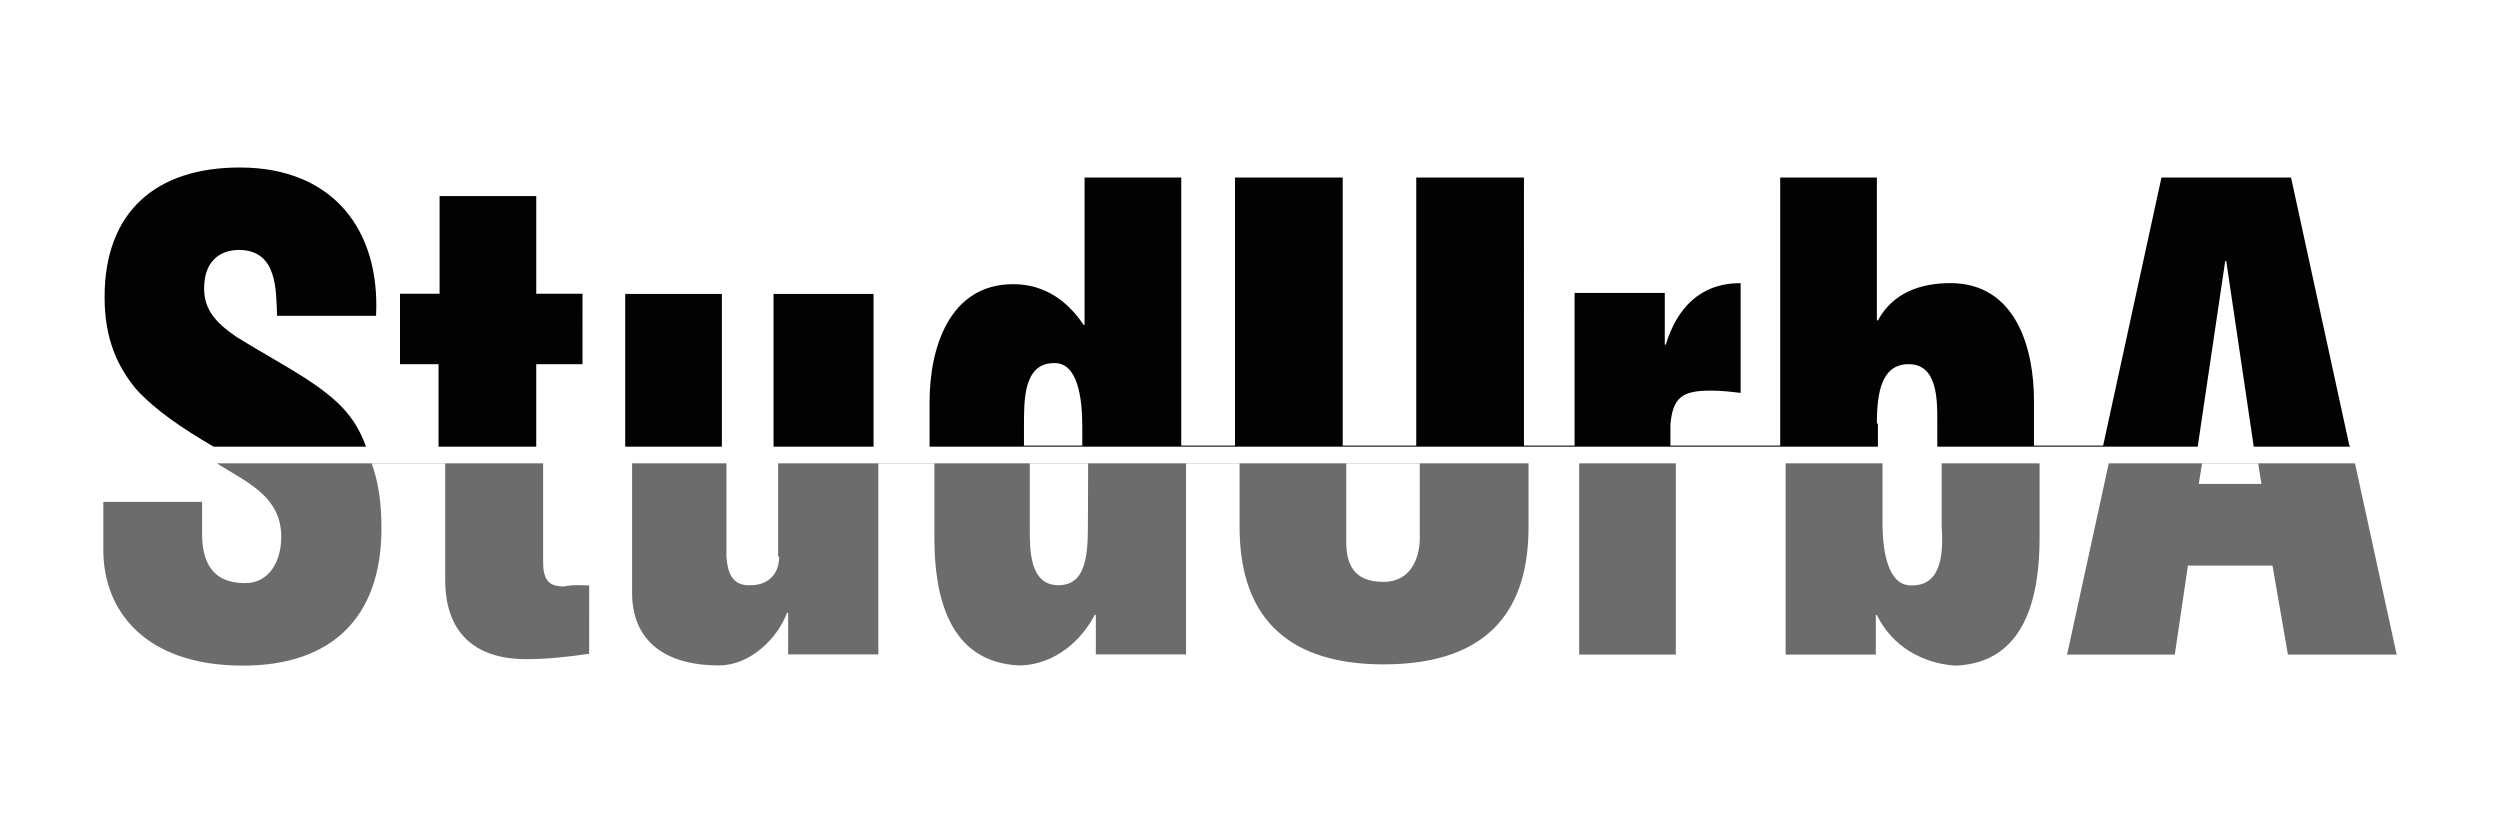
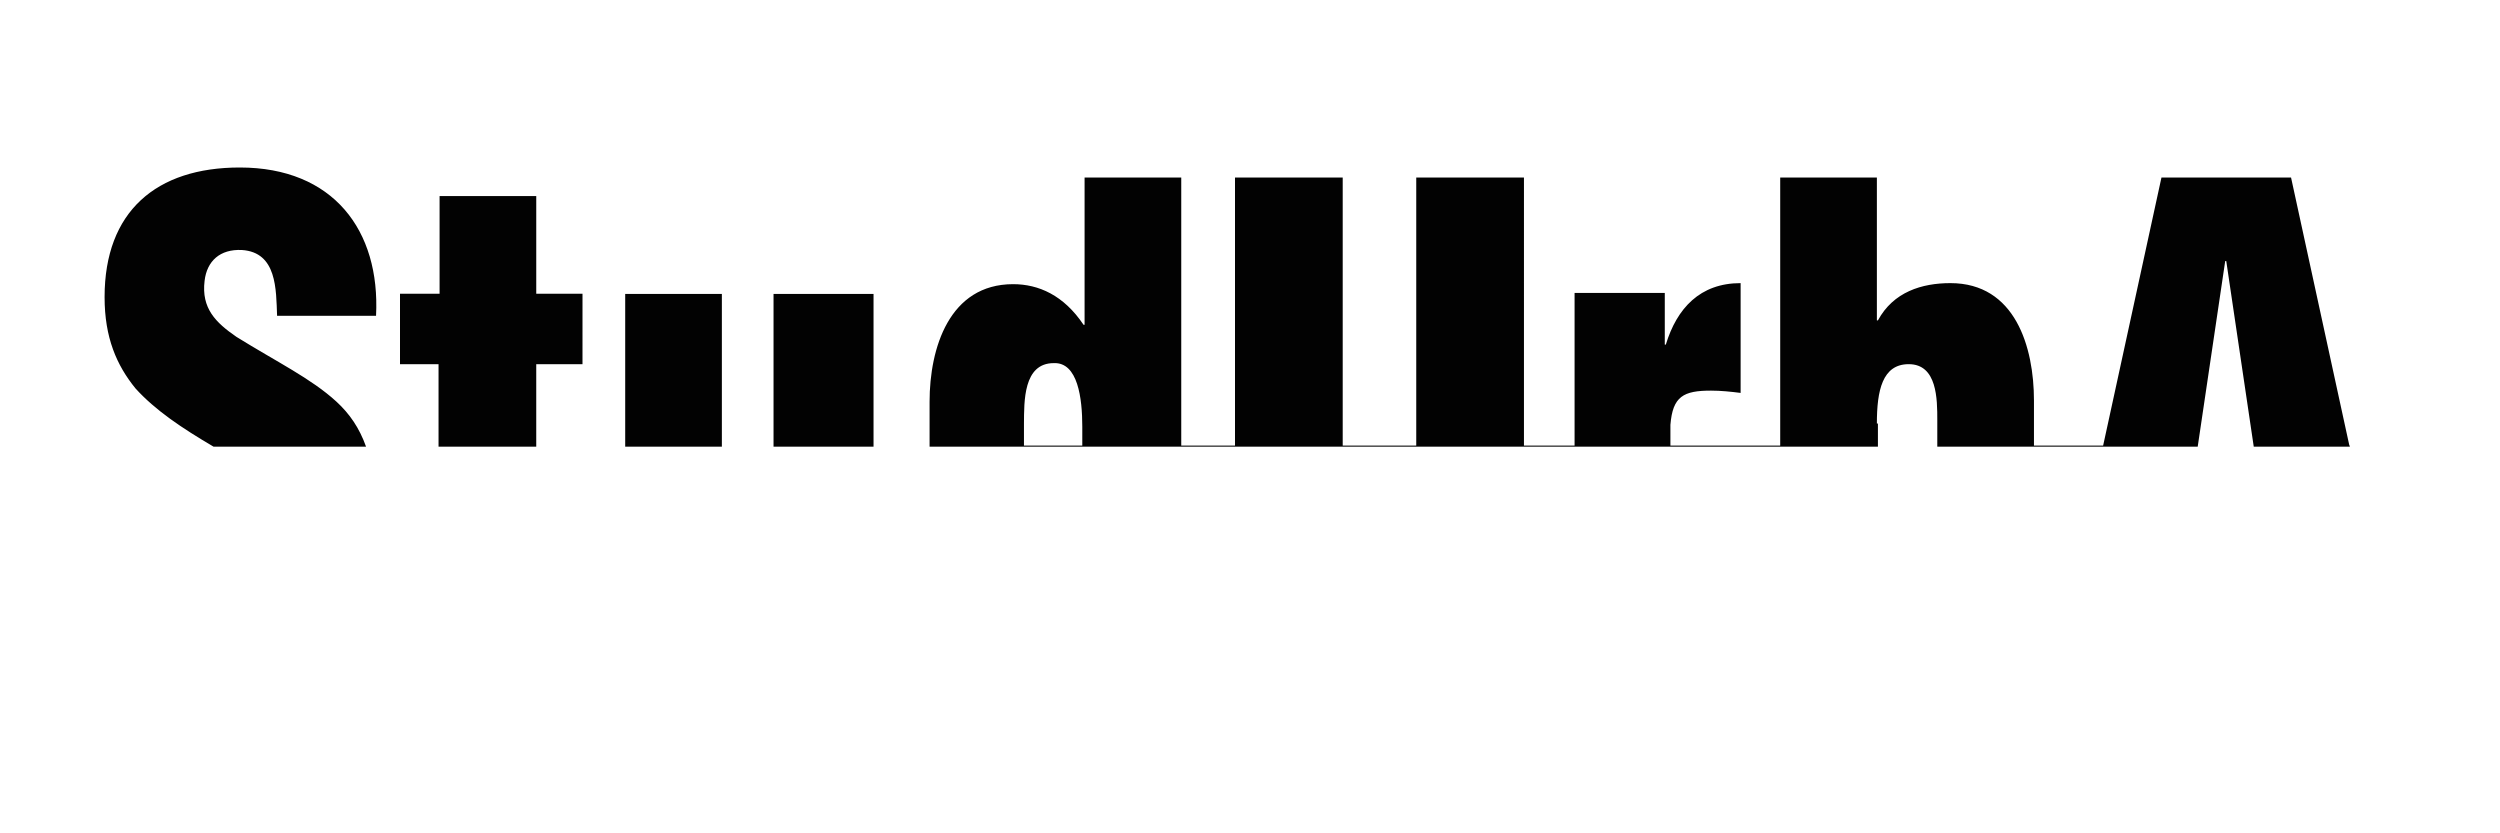
<svg xmlns="http://www.w3.org/2000/svg" version="1.1" id="logo" x="0px" y="0px" viewBox="0 0 1200 400" enable-background="new 0 0 1200 400" xml:space="preserve">
  <g>
-     <path fill="#020202" d="M1127.7,213.9l-28-128.7h-62.2l-28,128.7h-33.2v-21.6c0-25.8-9-56.4-40.1-56.4c-13.7,0-27.4,4.2-34.8,17.9   h-0.5V85.2h-46.4v128.7h-52.7v-10c1.1-13.7,6.3-16.4,19.5-16.4c4.7,0,9.5,0.5,14.2,1.1v-52.7c-19.5,0-30.6,12.1-35.9,29.5h-0.5   v-24.8h-43.3v73.3h-24.3V85.2h-51.7v128.7h-35.3V85.2h-51.7v128.7H567V85.2h-46.4v70.7h-0.5c-9.5-14.2-21.6-19.5-33.8-19.5   c-30.6,0-40.1,30.6-40.1,56.4v21.6h-26.9v-73.3h-48v73.3h-24.8v-73.3h-46.4v73.3h-42.7v-39.6h22.2V141h-22.2V94.1H211V141h-19v33.8   h18.5v39.6h-34.8c-3.2-9-7.9-15.8-14.2-21.6c-12.1-11.1-28.5-19-48-31.1c-10-6.9-16.9-13.7-15.3-26.9c1.1-9.5,7.4-15.3,17.9-14.8   c16.9,1.1,16.4,19,16.9,31.6h47.5c2.1-41.1-20.6-71.2-65.4-71.2c-40.1,0-64.9,21.1-64.9,62.2c0,19.5,5.8,32.7,14.8,43.8   c9.5,10.5,22.2,19,37.5,28h1025.4v-0.5H1127.7z M1068.1,125.3h0.5l13.2,89.1h-26.9L1068.1,125.3z M900.9,203.3   c0-15.8,2.6-28.5,15.3-28.5c13.7,0,13.7,16.9,13.7,26.9v12.7h-28.5v-11.1L900.9,203.3L900.9,203.3z M505.8,174.3   c11.6-0.5,13.7,16.9,13.7,30.6v9h-28v-10.5C491.6,192.8,491.1,174.3,505.8,174.3z" />
-     <path fill="#6D6C6C" d="M103.9,222.3c1.1,0.5,1.6,1.1,2.6,1.6c13.7,8.4,28.5,15.3,28.5,33.8c0,11.1-5.3,22.2-17.4,22.2   c-16.4,0-20.6-11.1-20.6-23.7v-15.3H49.6v23.2c0,29,20,55.4,67,55.4c42.7,0,66.5-23.2,66.5-65.9c0-12.7-1.6-22.7-4.7-31.1h35.3   v55.9c0,24.8,13.7,38,39,38c10,0,20-1.1,30.1-2.6V281c-4.7,0-6.9-0.5-12.1,0.5c-6.3,0-10-2.1-10-11.6v-47.5h42.7v62.2   c0,22.2,14.8,34.8,41.7,34.8c14.8,0,28-12.7,32.7-25.3h0.5v20h43.3v-91.8h26.9v35.9c0,28,6.9,59.6,40.6,61.2   c13.7,0,28-8.4,36.4-24.3h0.5v19h43.3v-91.8H595V253c0,45.4,25.3,65.9,69.1,65.9c52.7,0,69.6-28.5,69.6-65.9v-30.6H758v91.8h46.4   v-91.8h52.7v91.8h43.3v-19h0.5c7.4,15.3,22.2,23.2,37.5,24.3c33.8-1.1,40.6-33.2,40.6-61.2v-35.9h33.2l-20,91.8h51.7l6.3-42.7h40.6   l7.4,42.7h52.2l-20-91.8H103.9V222.3z M374,267.2c0,8.4-5.3,13.7-13.7,13.7c-9,0.5-11.1-6.3-11.6-13.7v-44.8h24.8v44.8H374z    M522.2,252.4c0,15.8-1.6,28.5-14.2,28.5c-13.7,0-13.7-16.9-13.7-26.4v-32.2h28L522.2,252.4L522.2,252.4z M681.5,258.2   c0,9.5-4.2,21.1-17.4,21.1c-14.8,0-17.9-9-17.9-19.5v-37.5h35.3L681.5,258.2L681.5,258.2z M917.8,281   c-11.6,0.5-14.2-16.4-14.2-30.1v-28.5H932v30.1C932.6,263,933.1,281,917.8,281z M1085.5,232.3h-30.1l1.6-10h26.9L1085.5,232.3z" />
+     <path fill="#020202" d="M1127.7,213.9l-28-128.7h-62.2l-28,128.7h-33.2v-21.6c0-25.8-9-56.4-40.1-56.4c-13.7,0-27.4,4.2-34.8,17.9   h-0.5V85.2h-46.4v128.7h-52.7v-10c1.1-13.7,6.3-16.4,19.5-16.4c4.7,0,9.5,0.5,14.2,1.1v-52.7c-19.5,0-30.6,12.1-35.9,29.5h-0.5   v-24.8h-43.3v73.3h-24.3V85.2h-51.7v128.7h-35.3V85.2h-51.7v128.7H567V85.2h-46.4v70.7h-0.5c-9.5-14.2-21.6-19.5-33.8-19.5   c-30.6,0-40.1,30.6-40.1,56.4v21.6h-26.9v-73.3h-48v73.3h-24.8v-73.3h-46.4v73.3h-42.7v-39.6h22.2V141h-22.2V94.1H211V141h-19v33.8   h18.5v39.6h-34.8c-3.2-9-7.9-15.8-14.2-21.6c-12.1-11.1-28.5-19-48-31.1c-10-6.9-16.9-13.7-15.3-26.9c1.1-9.5,7.4-15.3,17.9-14.8   c16.9,1.1,16.4,19,16.9,31.6h47.5c2.1-41.1-20.6-71.2-65.4-71.2c-40.1,0-64.9,21.1-64.9,62.2c0,19.5,5.8,32.7,14.8,43.8   c9.5,10.5,22.2,19,37.5,28h1025.4v-0.5H1127.7z M1068.1,125.3h0.5l13.2,89.1h-26.9L1068.1,125.3M900.9,203.3   c0-15.8,2.6-28.5,15.3-28.5c13.7,0,13.7,16.9,13.7,26.9v12.7h-28.5v-11.1L900.9,203.3L900.9,203.3z M505.8,174.3   c11.6-0.5,13.7,16.9,13.7,30.6v9h-28v-10.5C491.6,192.8,491.1,174.3,505.8,174.3z" />
  </g>
</svg>